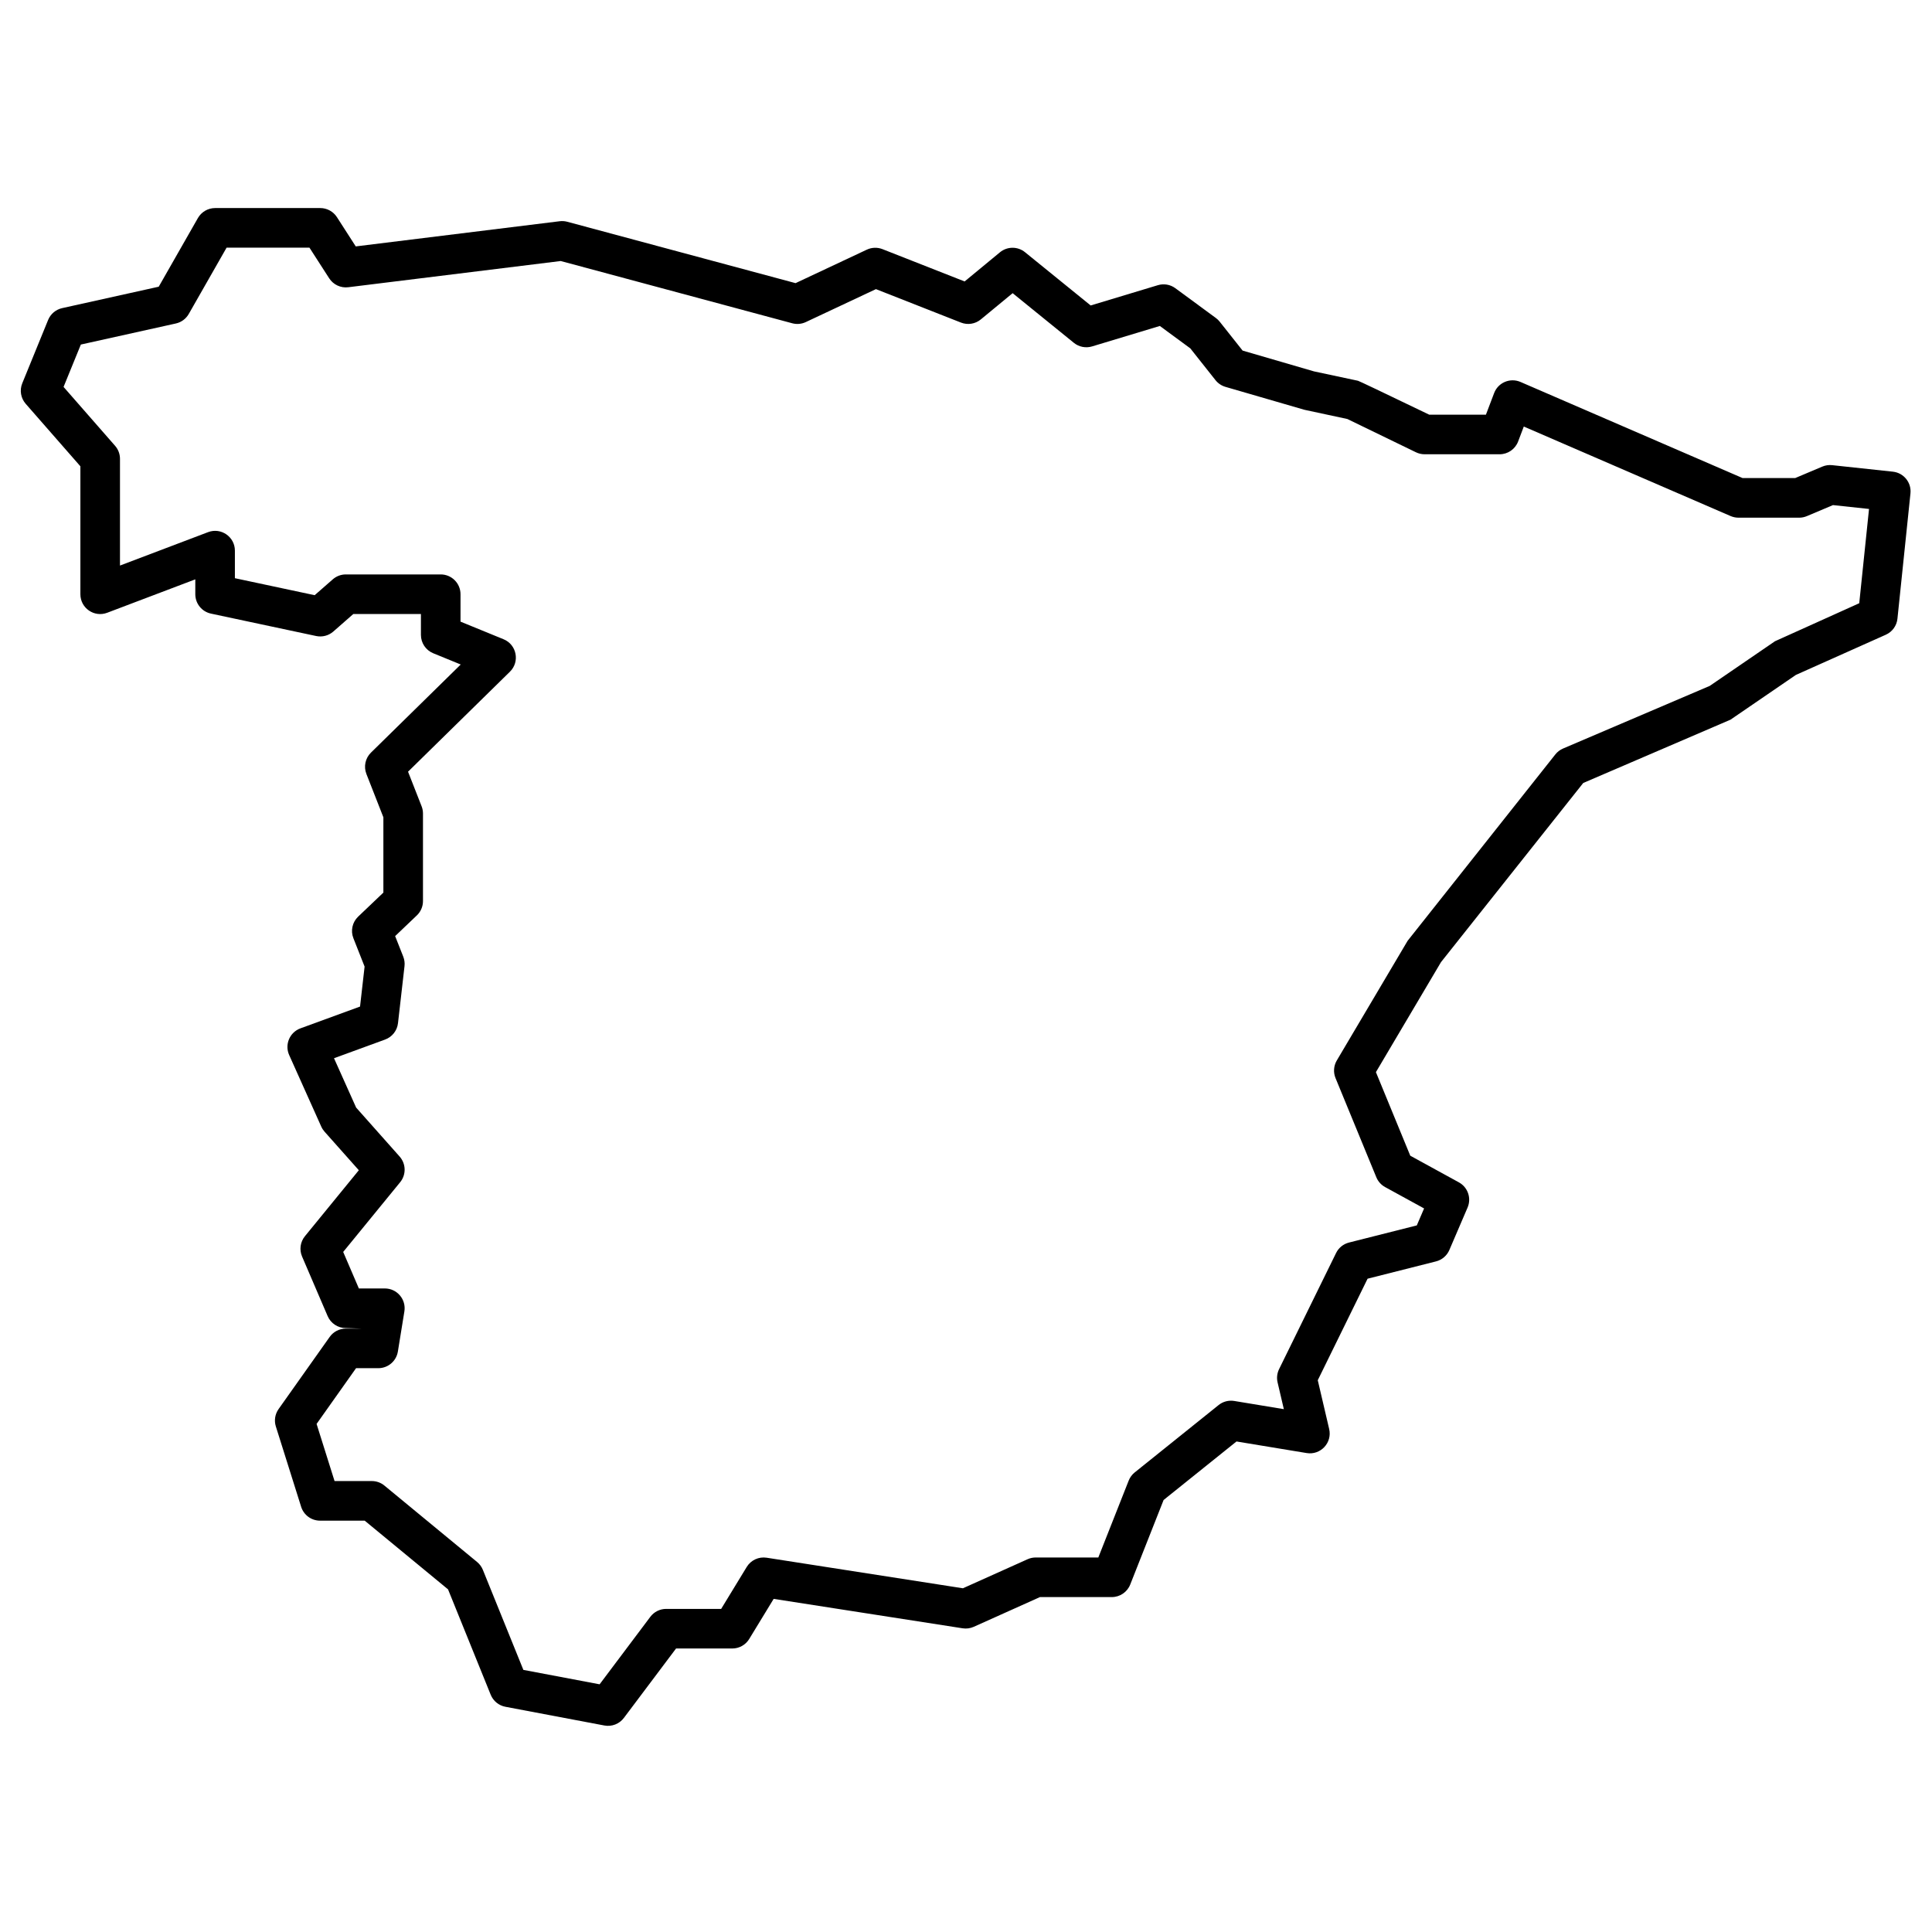
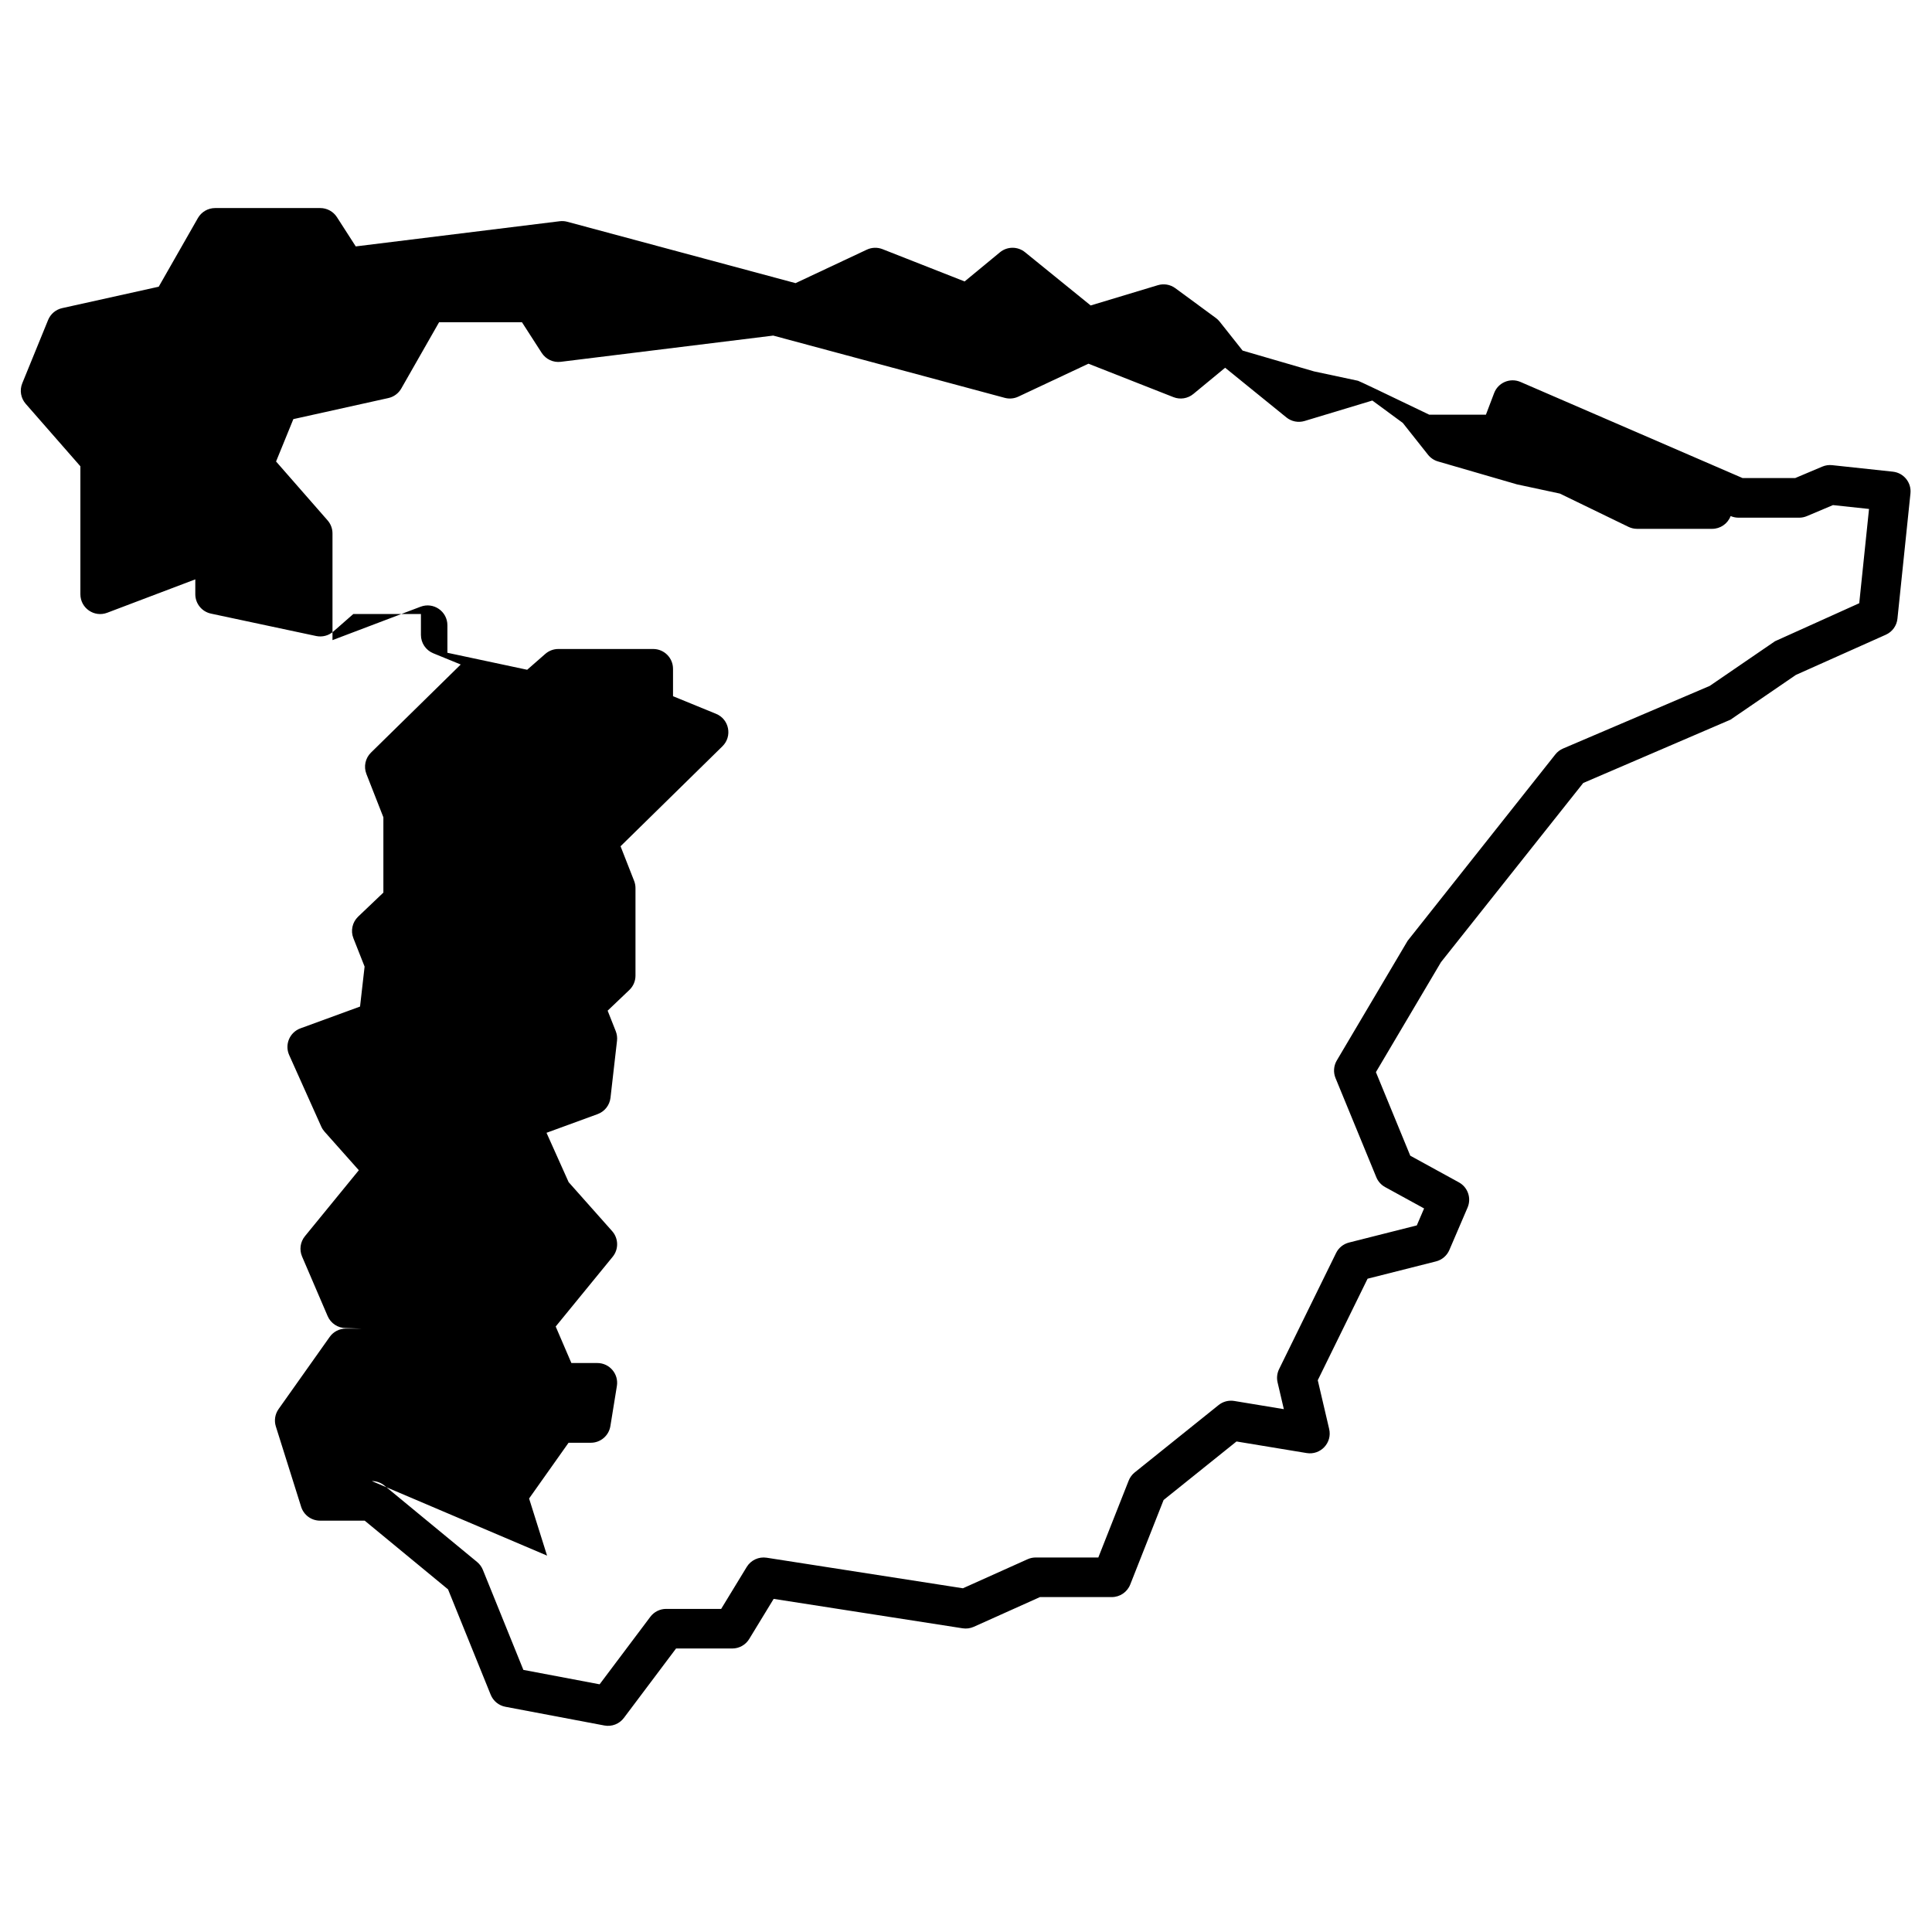
<svg xmlns="http://www.w3.org/2000/svg" fill="#000000" width="800px" height="800px" version="1.1" viewBox="144 144 512 512">
-   <path d="m240.65 546.99h-11.84c-2.289 0-4.316-1.488-5.004-3.676l-6.703-21.293c-0.492-1.562-0.223-3.269 0.727-4.609l13.535-19.109c0.984-1.391 2.582-2.215 4.281-2.215h4.148l-4.148-0.137c-2.098 0-3.992-1.25-4.82-3.18l-6.773-15.777c-0.773-1.801-0.48-3.875 0.758-5.391l14.281-17.48-9.094-10.23c-0.352-0.398-0.645-0.852-0.863-1.34l-8.5-18.953c-1.246-2.781 0.129-6.031 2.988-7.078l15.793-5.773 1.207-10.59-2.969-7.519c-0.785-1.984-0.285-4.25 1.262-5.727l6.684-6.367v-19.957l-4.5-11.48c-0.766-1.957-0.293-4.188 1.211-5.66l23.785-23.348-7.289-2.981c-1.969-0.809-3.258-2.727-3.258-4.859v-5.535h-17.926l-5.289 4.637c-1.246 1.094-2.934 1.531-4.555 1.188l-27.871-5.938c-2.422-0.516-4.152-2.656-4.152-5.133v-3.945l-23.348 8.852c-3.434 1.301-7.106-1.234-7.106-4.906v-33.91l-14.492-16.559c-1.309-1.496-1.66-3.602-0.91-5.438l6.848-16.777c0.648-1.594 2.043-2.769 3.723-3.141l25.59-5.676 10.383-18.195c0.938-1.637 2.676-2.648 4.559-2.648h27.871c1.785 0 3.449 0.91 4.414 2.41l4.988 7.754 54.051-6.672c0.672-0.082 1.352-0.035 2.004 0.141l60.496 16.266 18.891-8.875c1.305-0.613 2.809-0.66 4.152-0.133l21.762 8.559 9.359-7.723c1.926-1.59 4.707-1.602 6.644-0.027l17.402 14.117 17.809-5.375c1.582-0.477 3.293-0.184 4.625 0.797l10.754 7.902c0.375 0.277 0.715 0.602 1.004 0.969l6.074 7.664 18.922 5.512 11.652 2.484c0.273 0.059 6.566 3.055 18.871 8.984h15.039l2.168-5.711c1.059-2.801 4.242-4.144 6.992-2.957l58.859 25.473h13.93l7.195-3.039c0.82-0.348 1.719-0.477 2.602-0.383l16.098 1.727c2.875 0.309 4.961 2.883 4.66 5.758l-3.449 33.203c-0.191 1.863-1.367 3.484-3.078 4.246l-23.84 10.656-17.324 11.859-39.027 16.777-37.695 47.48-17.246 29.148 9.105 22.145 12.887 7.066c2.371 1.301 3.363 4.188 2.301 6.672l-4.832 11.258c-0.645 1.5-1.953 2.617-3.535 3.016l-18.133 4.586-13.203 26.906 3.023 12.93c0.852 3.644-2.273 6.981-5.969 6.371l-18.59-3.07-19.316 15.508-8.848 22.41c-0.793 2.004-2.727 3.32-4.883 3.32h-19.035l-17.535 7.875c-0.93 0.418-1.957 0.555-2.961 0.398l-50.078-7.797-6.481 10.633c-0.953 1.562-2.648 2.516-4.481 2.516h-14.906l-13.828 18.402c-1.203 1.602-3.207 2.375-5.172 2.004l-26.227-4.961c-1.754-0.332-3.219-1.531-3.891-3.184l-11.309-27.934zm1.887-10.496c1.219 0 2.398 0.422 3.336 1.199l24.57 20.254c0.672 0.555 1.195 1.27 1.523 2.078l10.734 26.512 20.203 3.82 13.441-17.887c0.992-1.32 2.547-2.098 4.195-2.098h14.578l6.769-11.109c1.105-1.812 3.191-2.781 5.289-2.453l52.008 8.098 17.141-7.699c0.676-0.305 1.41-0.461 2.152-0.461h16.59l8.051-20.383c0.336-0.848 0.887-1.594 1.598-2.164l22.227-17.848c1.16-0.934 2.668-1.328 4.141-1.086l13.148 2.172-1.66-7.098c-0.277-1.18-0.133-2.422 0.398-3.508l15.102-30.77c0.676-1.383 1.93-2.398 3.422-2.777l17.973-4.543 1.93-4.496-10.332-5.664c-1.051-0.578-1.871-1.496-2.328-2.606l-10.809-26.277c-0.625-1.523-0.5-3.25 0.336-4.668l18.766-31.707 39.152-49.398c0.539-0.684 1.246-1.219 2.047-1.562l38.871-16.598 17.285-11.832 22.332-10.074 2.594-24.984-9.547-1.023-6.922 2.922c-0.648 0.273-1.34 0.414-2.043 0.414h-16.078c-0.719 0-1.426-0.148-2.086-0.43l-54.812-23.723-1.504 3.961c-0.773 2.039-2.727 3.387-4.906 3.387h-19.867c-0.793 0-1.578-0.18-2.293-0.523l-18.191-8.824-11.391-2.445-20.906-6.07c-1.047-0.305-1.973-0.93-2.648-1.781l-6.676-8.426-8.07-5.934-17.961 5.422c-1.664 0.5-3.473 0.145-4.82-0.949l-16.23-13.164-8.43 6.957c-1.473 1.215-3.488 1.535-5.262 0.836l-22.535-8.863-18.582 8.73c-1.121 0.527-2.394 0.641-3.594 0.32l-61.359-16.5-56.305 6.949c-2 0.246-3.965-0.676-5.055-2.371l-5.227-8.117h-21.961l-10.023 17.57c-0.734 1.285-1.977 2.203-3.422 2.523l-25.176 5.582-4.582 11.23 13.652 15.602c0.84 0.957 1.301 2.188 1.301 3.457v28.281l23.344-8.852c3.434-1.305 7.109 1.234 7.109 4.906v7.297l21.141 4.504 4.797-4.199c0.957-0.84 2.184-1.305 3.457-1.305h25.148c2.898 0 5.25 2.352 5.25 5.25v7.262l11.406 4.668c3.488 1.426 4.379 5.961 1.688 8.602l-27 26.496 3.598 9.176c0.238 0.609 0.359 1.258 0.359 1.914v23.199c0 1.434-0.586 2.809-1.625 3.797l-5.754 5.484 2.152 5.445c0.312 0.801 0.43 1.668 0.332 2.523l-1.727 15.113c-0.223 1.973-1.547 3.648-3.41 4.332l-13.547 4.953 5.863 13.078 11.527 12.977c1.711 1.926 1.773 4.809 0.141 6.805l-15.098 18.477 4.156 9.676h6.879c3.234 0 5.699 2.898 5.18 6.09l-1.723 10.633c-0.414 2.539-2.609 4.406-5.184 4.406h-5.898l-10.461 14.773 4.762 15.137z" fill-rule="evenodd" />
+   <path d="m240.65 546.99h-11.84c-2.289 0-4.316-1.488-5.004-3.676l-6.703-21.293c-0.492-1.562-0.223-3.269 0.727-4.609l13.535-19.109c0.984-1.391 2.582-2.215 4.281-2.215h4.148l-4.148-0.137c-2.098 0-3.992-1.25-4.82-3.18l-6.773-15.777c-0.773-1.801-0.48-3.875 0.758-5.391l14.281-17.48-9.094-10.23c-0.352-0.398-0.645-0.852-0.863-1.34l-8.5-18.953c-1.246-2.781 0.129-6.031 2.988-7.078l15.793-5.773 1.207-10.59-2.969-7.519c-0.785-1.984-0.285-4.25 1.262-5.727l6.684-6.367v-19.957l-4.5-11.48c-0.766-1.957-0.293-4.188 1.211-5.66l23.785-23.348-7.289-2.981c-1.969-0.809-3.258-2.727-3.258-4.859v-5.535h-17.926l-5.289 4.637c-1.246 1.094-2.934 1.531-4.555 1.188l-27.871-5.938c-2.422-0.516-4.152-2.656-4.152-5.133v-3.945l-23.348 8.852c-3.434 1.301-7.106-1.234-7.106-4.906v-33.91l-14.492-16.559c-1.309-1.496-1.66-3.602-0.91-5.438l6.848-16.777c0.648-1.594 2.043-2.769 3.723-3.141l25.59-5.676 10.383-18.195c0.938-1.637 2.676-2.648 4.559-2.648h27.871c1.785 0 3.449 0.91 4.414 2.41l4.988 7.754 54.051-6.672c0.672-0.082 1.352-0.035 2.004 0.141l60.496 16.266 18.891-8.875c1.305-0.613 2.809-0.66 4.152-0.133l21.762 8.559 9.359-7.723c1.926-1.59 4.707-1.602 6.644-0.027l17.402 14.117 17.809-5.375c1.582-0.477 3.293-0.184 4.625 0.797l10.754 7.902c0.375 0.277 0.715 0.602 1.004 0.969l6.074 7.664 18.922 5.512 11.652 2.484c0.273 0.059 6.566 3.055 18.871 8.984h15.039l2.168-5.711c1.059-2.801 4.242-4.144 6.992-2.957l58.859 25.473h13.93l7.195-3.039c0.82-0.348 1.719-0.477 2.602-0.383l16.098 1.727c2.875 0.309 4.961 2.883 4.66 5.758l-3.449 33.203c-0.191 1.863-1.367 3.484-3.078 4.246l-23.84 10.656-17.324 11.859-39.027 16.777-37.695 47.48-17.246 29.148 9.105 22.145 12.887 7.066c2.371 1.301 3.363 4.188 2.301 6.672l-4.832 11.258c-0.645 1.5-1.953 2.617-3.535 3.016l-18.133 4.586-13.203 26.906 3.023 12.93c0.852 3.644-2.273 6.981-5.969 6.371l-18.59-3.07-19.316 15.508-8.848 22.41c-0.793 2.004-2.727 3.32-4.883 3.32h-19.035l-17.535 7.875c-0.93 0.418-1.957 0.555-2.961 0.398l-50.078-7.797-6.481 10.633c-0.953 1.562-2.648 2.516-4.481 2.516h-14.906l-13.828 18.402c-1.203 1.602-3.207 2.375-5.172 2.004l-26.227-4.961c-1.754-0.332-3.219-1.531-3.891-3.184l-11.309-27.934zm1.887-10.496c1.219 0 2.398 0.422 3.336 1.199l24.57 20.254c0.672 0.555 1.195 1.27 1.523 2.078l10.734 26.512 20.203 3.82 13.441-17.887c0.992-1.32 2.547-2.098 4.195-2.098h14.578l6.769-11.109c1.105-1.812 3.191-2.781 5.289-2.453l52.008 8.098 17.141-7.699c0.676-0.305 1.41-0.461 2.152-0.461h16.59l8.051-20.383c0.336-0.848 0.887-1.594 1.598-2.164l22.227-17.848c1.16-0.934 2.668-1.328 4.141-1.086l13.148 2.172-1.66-7.098c-0.277-1.18-0.133-2.422 0.398-3.508l15.102-30.77c0.676-1.383 1.93-2.398 3.422-2.777l17.973-4.543 1.93-4.496-10.332-5.664c-1.051-0.578-1.871-1.496-2.328-2.606l-10.809-26.277c-0.625-1.523-0.5-3.25 0.336-4.668l18.766-31.707 39.152-49.398c0.539-0.684 1.246-1.219 2.047-1.562l38.871-16.598 17.285-11.832 22.332-10.074 2.594-24.984-9.547-1.023-6.922 2.922c-0.648 0.273-1.34 0.414-2.043 0.414h-16.078c-0.719 0-1.426-0.148-2.086-0.43c-0.773 2.039-2.727 3.387-4.906 3.387h-19.867c-0.793 0-1.578-0.18-2.293-0.523l-18.191-8.824-11.391-2.445-20.906-6.07c-1.047-0.305-1.973-0.93-2.648-1.781l-6.676-8.426-8.07-5.934-17.961 5.422c-1.664 0.5-3.473 0.145-4.82-0.949l-16.23-13.164-8.43 6.957c-1.473 1.215-3.488 1.535-5.262 0.836l-22.535-8.863-18.582 8.73c-1.121 0.527-2.394 0.641-3.594 0.32l-61.359-16.5-56.305 6.949c-2 0.246-3.965-0.676-5.055-2.371l-5.227-8.117h-21.961l-10.023 17.57c-0.734 1.285-1.977 2.203-3.422 2.523l-25.176 5.582-4.582 11.23 13.652 15.602c0.84 0.957 1.301 2.188 1.301 3.457v28.281l23.344-8.852c3.434-1.305 7.109 1.234 7.109 4.906v7.297l21.141 4.504 4.797-4.199c0.957-0.84 2.184-1.305 3.457-1.305h25.148c2.898 0 5.25 2.352 5.25 5.25v7.262l11.406 4.668c3.488 1.426 4.379 5.961 1.688 8.602l-27 26.496 3.598 9.176c0.238 0.609 0.359 1.258 0.359 1.914v23.199c0 1.434-0.586 2.809-1.625 3.797l-5.754 5.484 2.152 5.445c0.312 0.801 0.43 1.668 0.332 2.523l-1.727 15.113c-0.223 1.973-1.547 3.648-3.41 4.332l-13.547 4.953 5.863 13.078 11.527 12.977c1.711 1.926 1.773 4.809 0.141 6.805l-15.098 18.477 4.156 9.676h6.879c3.234 0 5.699 2.898 5.18 6.09l-1.723 10.633c-0.414 2.539-2.609 4.406-5.184 4.406h-5.898l-10.461 14.773 4.762 15.137z" fill-rule="evenodd" />
</svg>